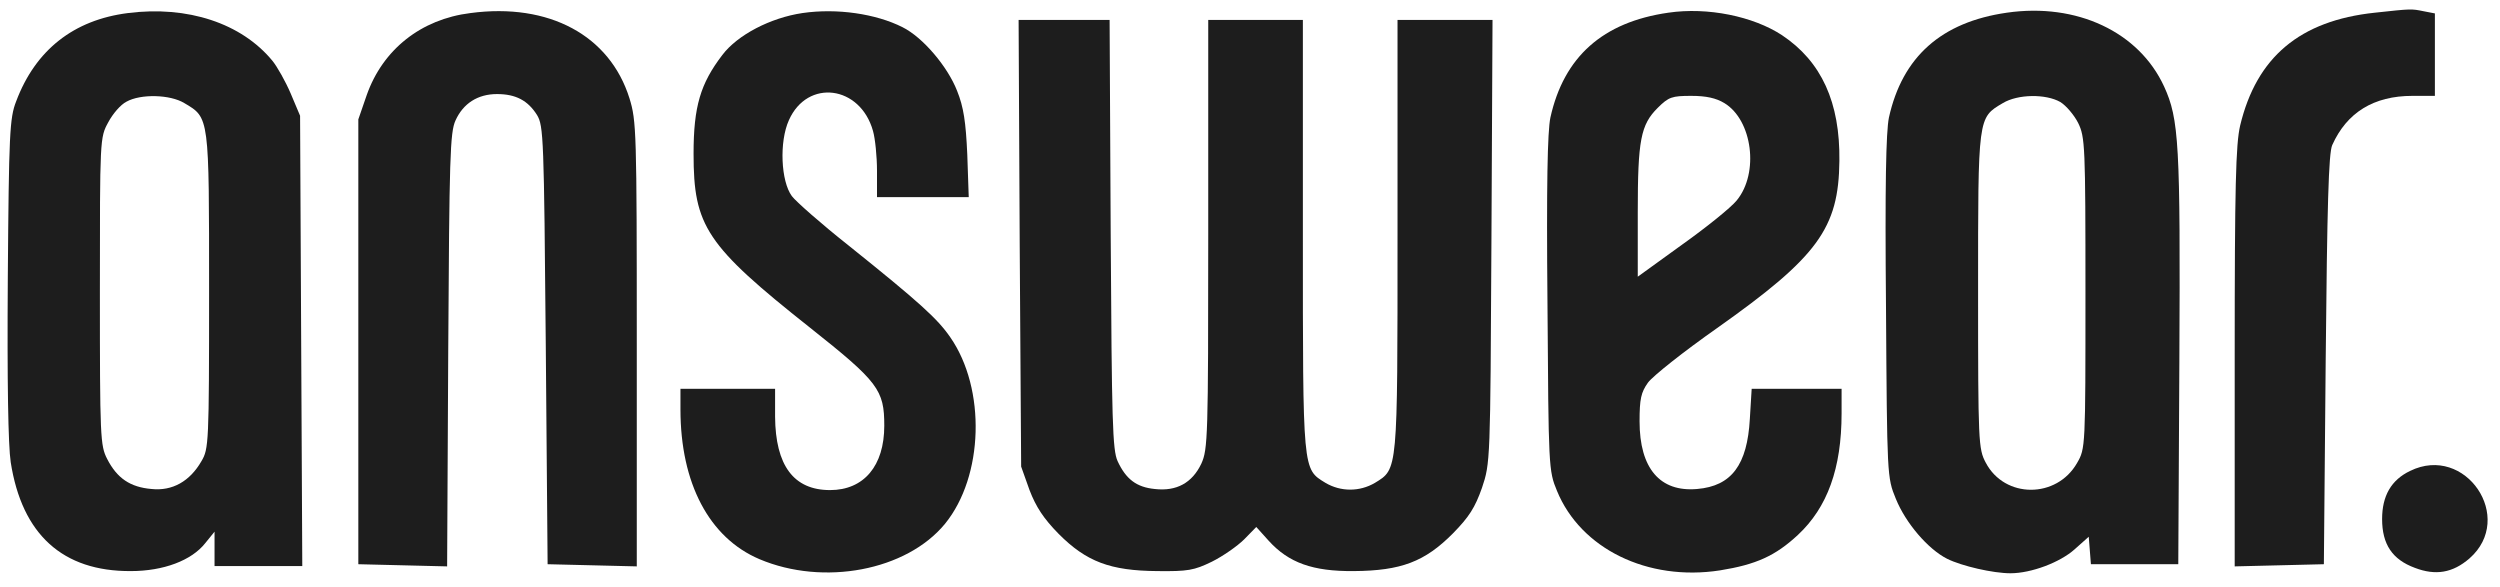
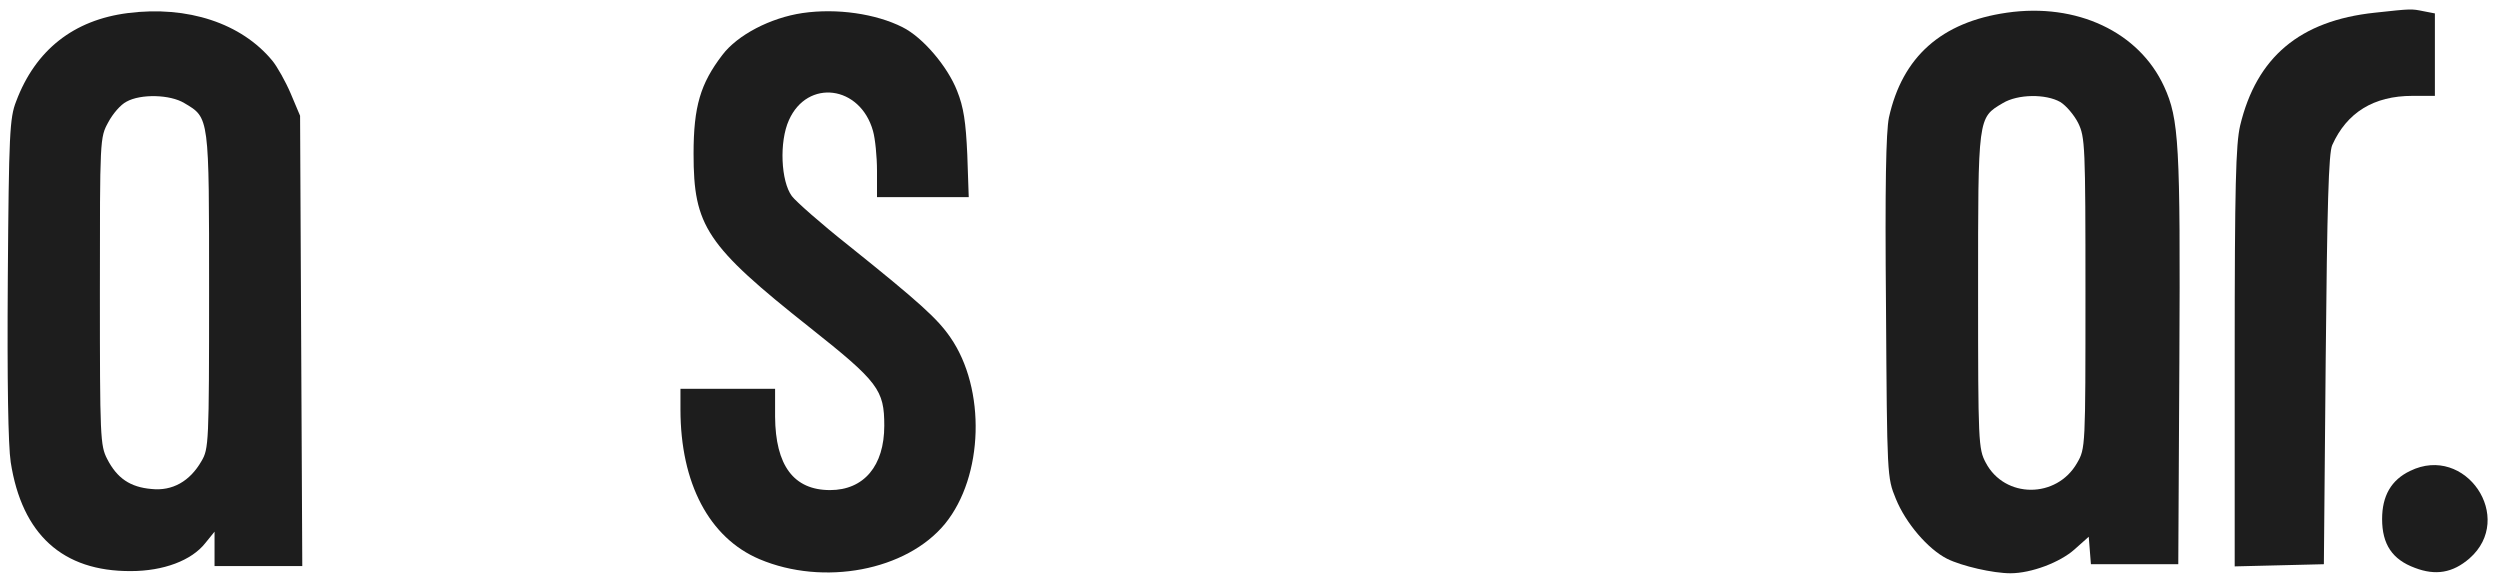
<svg xmlns="http://www.w3.org/2000/svg" width="115" height="27" viewBox="0 0 115 27" fill="none">
  <path d="M5.885 0.601C3.39 0.917 1.632 2.298 0.744 4.66C0.443 5.425 0.409 6.141 0.359 12.795C0.326 17.57 0.376 20.498 0.493 21.263C1.012 24.59 2.887 26.287 6.018 26.27C7.509 26.27 8.815 25.788 9.451 24.973L9.869 24.457V25.239V26.038H11.879H13.905L13.854 15.673L13.804 5.325L13.369 4.294C13.134 3.745 12.749 3.063 12.532 2.797C11.108 1.067 8.63 0.251 5.885 0.601ZM8.48 4.743C9.635 5.425 9.618 5.342 9.618 13.394C9.618 20.398 9.602 20.647 9.267 21.213C8.731 22.145 7.927 22.594 6.973 22.494C5.985 22.411 5.382 21.995 4.93 21.113C4.612 20.498 4.595 20.132 4.595 13.394C4.595 6.374 4.595 6.324 4.98 5.625C5.181 5.242 5.55 4.81 5.818 4.677C6.471 4.311 7.827 4.344 8.48 4.743Z" fill="#1D1D1D" />
-   <path d="M21.64 0.601C19.363 0.883 17.605 2.281 16.868 4.377L16.483 5.492V15.723V25.954L18.526 26.004L20.568 26.054L20.619 16.105C20.669 7.238 20.702 6.091 20.953 5.542C21.305 4.76 21.975 4.327 22.862 4.327C23.733 4.327 24.285 4.627 24.704 5.292C25.005 5.791 25.022 6.34 25.106 15.889L25.19 25.954L27.249 26.004L29.292 26.054V15.823C29.292 6.041 29.275 5.558 28.957 4.527C28.053 1.632 25.257 0.118 21.64 0.601Z" fill="#1D1D1D" />
  <path d="M36.91 0.601C35.453 0.817 33.93 1.599 33.226 2.531C32.222 3.845 31.904 4.893 31.904 7.072C31.904 10.4 32.473 11.281 37.262 15.074C40.409 17.57 40.677 17.936 40.677 19.583C40.677 21.429 39.74 22.544 38.182 22.544C36.508 22.544 35.671 21.413 35.654 19.167V17.886H33.478H31.301V18.834C31.301 22.228 32.624 24.74 34.934 25.721C37.881 26.969 41.699 26.254 43.473 24.091C45.248 21.912 45.365 17.886 43.708 15.507C43.122 14.659 42.301 13.91 39.02 11.281C37.781 10.3 36.609 9.268 36.424 9.019C35.922 8.337 35.838 6.523 36.291 5.525C37.144 3.612 39.572 3.928 40.158 6.024C40.259 6.374 40.342 7.205 40.342 7.854V9.069H42.452H44.562L44.495 7.106C44.428 5.608 44.327 4.926 44.026 4.178C43.591 3.063 42.452 1.716 41.514 1.25C40.292 0.634 38.501 0.368 36.91 0.601Z" fill="#1D1D1D" />
-   <path d="M76.743 0.584C73.729 1.016 71.938 2.613 71.318 5.408C71.184 6.057 71.134 8.486 71.184 13.976C71.234 21.512 71.234 21.645 71.62 22.577C72.708 25.239 75.789 26.753 79.121 26.237C80.778 25.971 81.666 25.571 82.704 24.606C84.06 23.342 84.713 21.545 84.713 19.017V17.885H82.637H80.577L80.493 19.266C80.376 21.379 79.656 22.36 78.066 22.494C76.358 22.643 75.42 21.545 75.42 19.383C75.42 18.351 75.487 18.052 75.805 17.603C76.023 17.303 77.446 16.172 78.987 15.091C83.624 11.813 84.579 10.499 84.612 7.405C84.646 4.71 83.792 2.83 81.967 1.615C80.644 0.75 78.551 0.318 76.743 0.584ZM79.322 4.743C80.611 5.525 80.929 7.954 79.891 9.218C79.623 9.551 78.484 10.466 77.362 11.264L75.337 12.728V9.767C75.337 6.44 75.471 5.741 76.257 4.959C76.76 4.46 76.91 4.41 77.798 4.41C78.484 4.41 78.936 4.51 79.322 4.743Z" fill="#1D1D1D" />
  <path d="M92.314 0.584C89.301 1.017 87.509 2.614 86.89 5.409C86.756 6.074 86.705 8.52 86.756 14.143C86.806 21.928 86.806 21.962 87.208 22.943C87.66 24.058 88.681 25.256 89.569 25.705C90.238 26.038 91.678 26.37 92.482 26.37C93.436 26.37 94.759 25.871 95.429 25.272L96.082 24.69L96.132 25.322L96.182 25.954H98.192H100.201L100.251 16.555C100.301 6.607 100.234 5.475 99.548 3.978C98.392 1.466 95.529 0.119 92.314 0.584ZM94.776 4.693C95.044 4.86 95.412 5.292 95.596 5.658C95.914 6.307 95.931 6.706 95.931 13.494C95.931 20.581 95.931 20.631 95.546 21.296C94.608 22.943 92.214 22.943 91.343 21.28C91.008 20.648 90.992 20.365 90.992 13.394C90.992 5.342 90.975 5.425 92.13 4.743C92.817 4.327 94.106 4.311 94.776 4.693Z" fill="#1D1D1D" />
  <path d="M109.242 0.584C105.793 0.95 103.801 2.63 103.047 5.774C102.846 6.64 102.796 8.536 102.796 16.438V26.054L104.855 26.004L106.898 25.954L106.982 16.555C107.049 9.451 107.116 7.039 107.283 6.673C107.953 5.176 109.192 4.41 110.967 4.41H112.005V2.514V0.617L111.486 0.517C110.916 0.401 110.933 0.401 109.242 0.584Z" fill="#1D1D1D" />
-   <path d="M46.906 11.181L46.973 21.463L47.358 22.544C47.659 23.326 48.011 23.858 48.697 24.557C49.97 25.838 51.075 26.254 53.235 26.27C54.641 26.287 54.926 26.237 55.746 25.838C56.249 25.588 56.919 25.123 57.237 24.806L57.789 24.241L58.358 24.873C59.279 25.888 60.384 26.287 62.276 26.27C64.453 26.254 65.541 25.838 66.831 24.54C67.584 23.775 67.852 23.343 68.17 22.444C68.555 21.296 68.555 21.246 68.606 11.098L68.656 0.917H66.462H64.286V10.816C64.286 21.745 64.302 21.562 63.248 22.211C62.544 22.627 61.674 22.627 60.971 22.211C59.916 21.562 59.932 21.745 59.932 10.816V0.917H57.756H55.579V10.766C55.579 20.099 55.562 20.664 55.261 21.329C54.842 22.211 54.122 22.61 53.118 22.494C52.281 22.411 51.795 22.045 51.41 21.213C51.175 20.697 51.142 19.416 51.092 10.766L51.042 0.917H48.949H46.856L46.906 11.181Z" fill="#1D1D1D" />
  <path d="M110.866 21.662C109.995 22.078 109.577 22.81 109.577 23.875C109.577 25.039 110.046 25.738 111.084 26.121C112.038 26.487 112.825 26.354 113.595 25.688C115.722 23.825 113.411 20.414 110.866 21.662Z" fill="#1D1D1D" />
</svg>